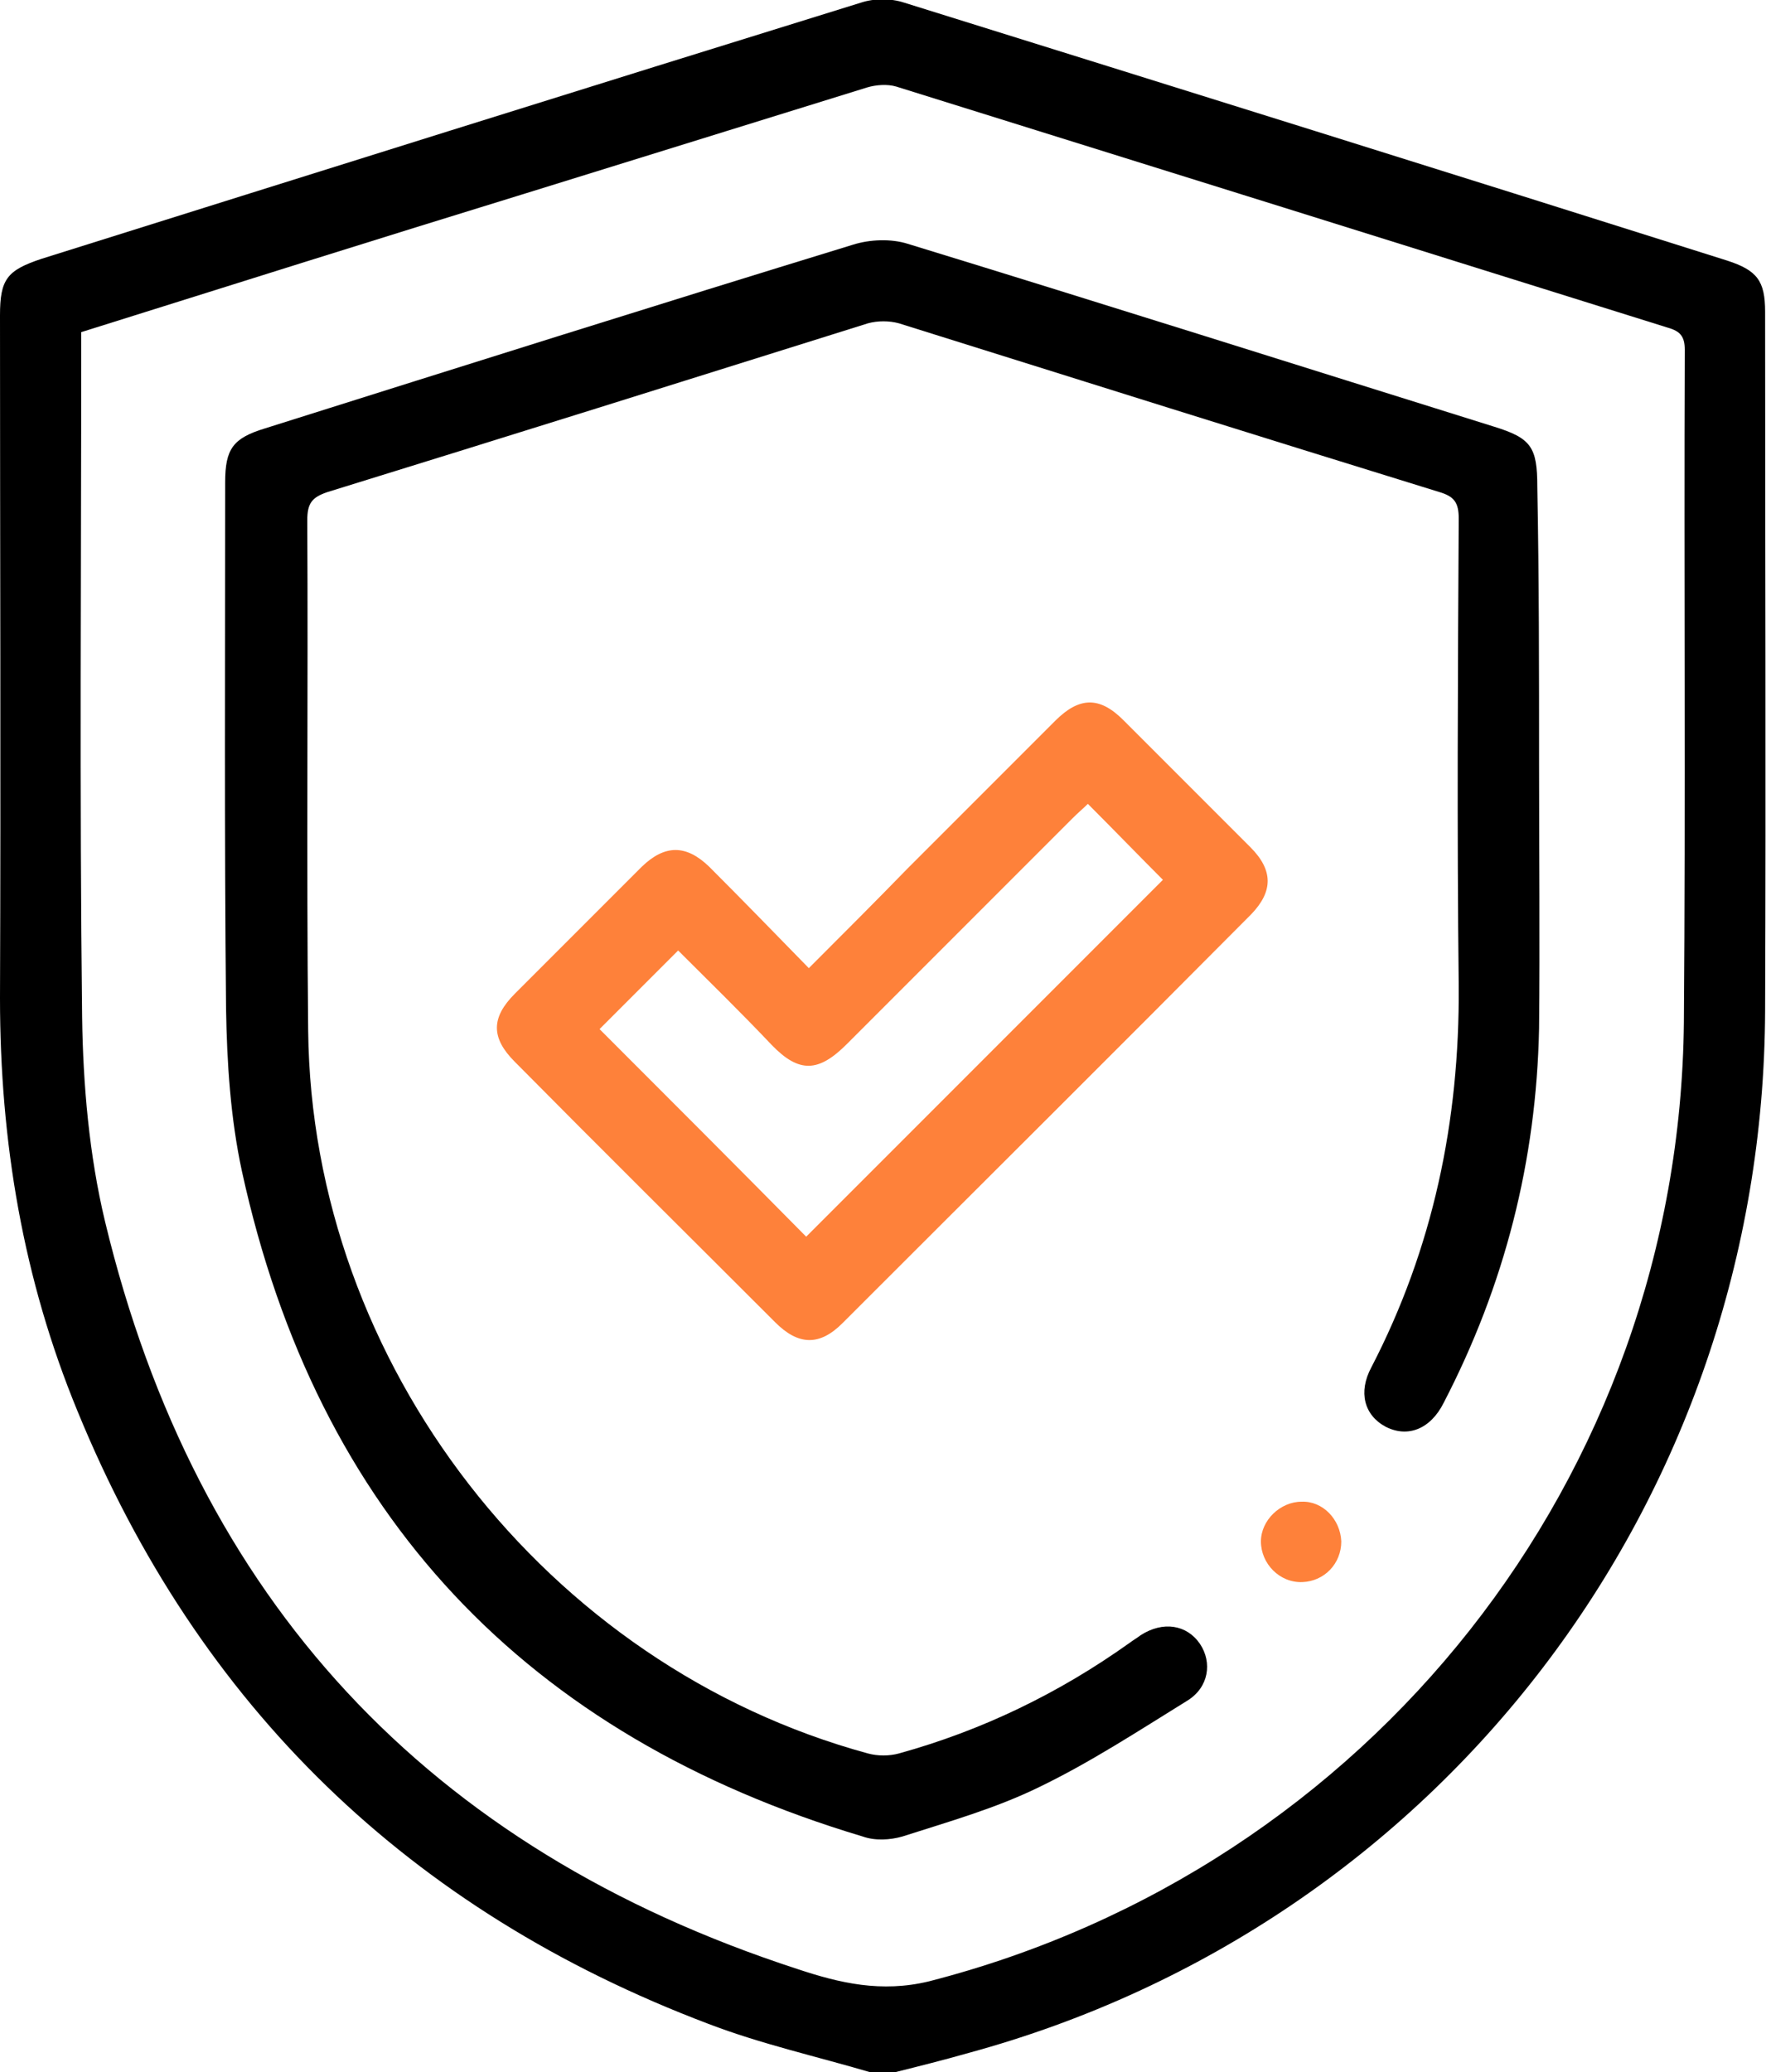
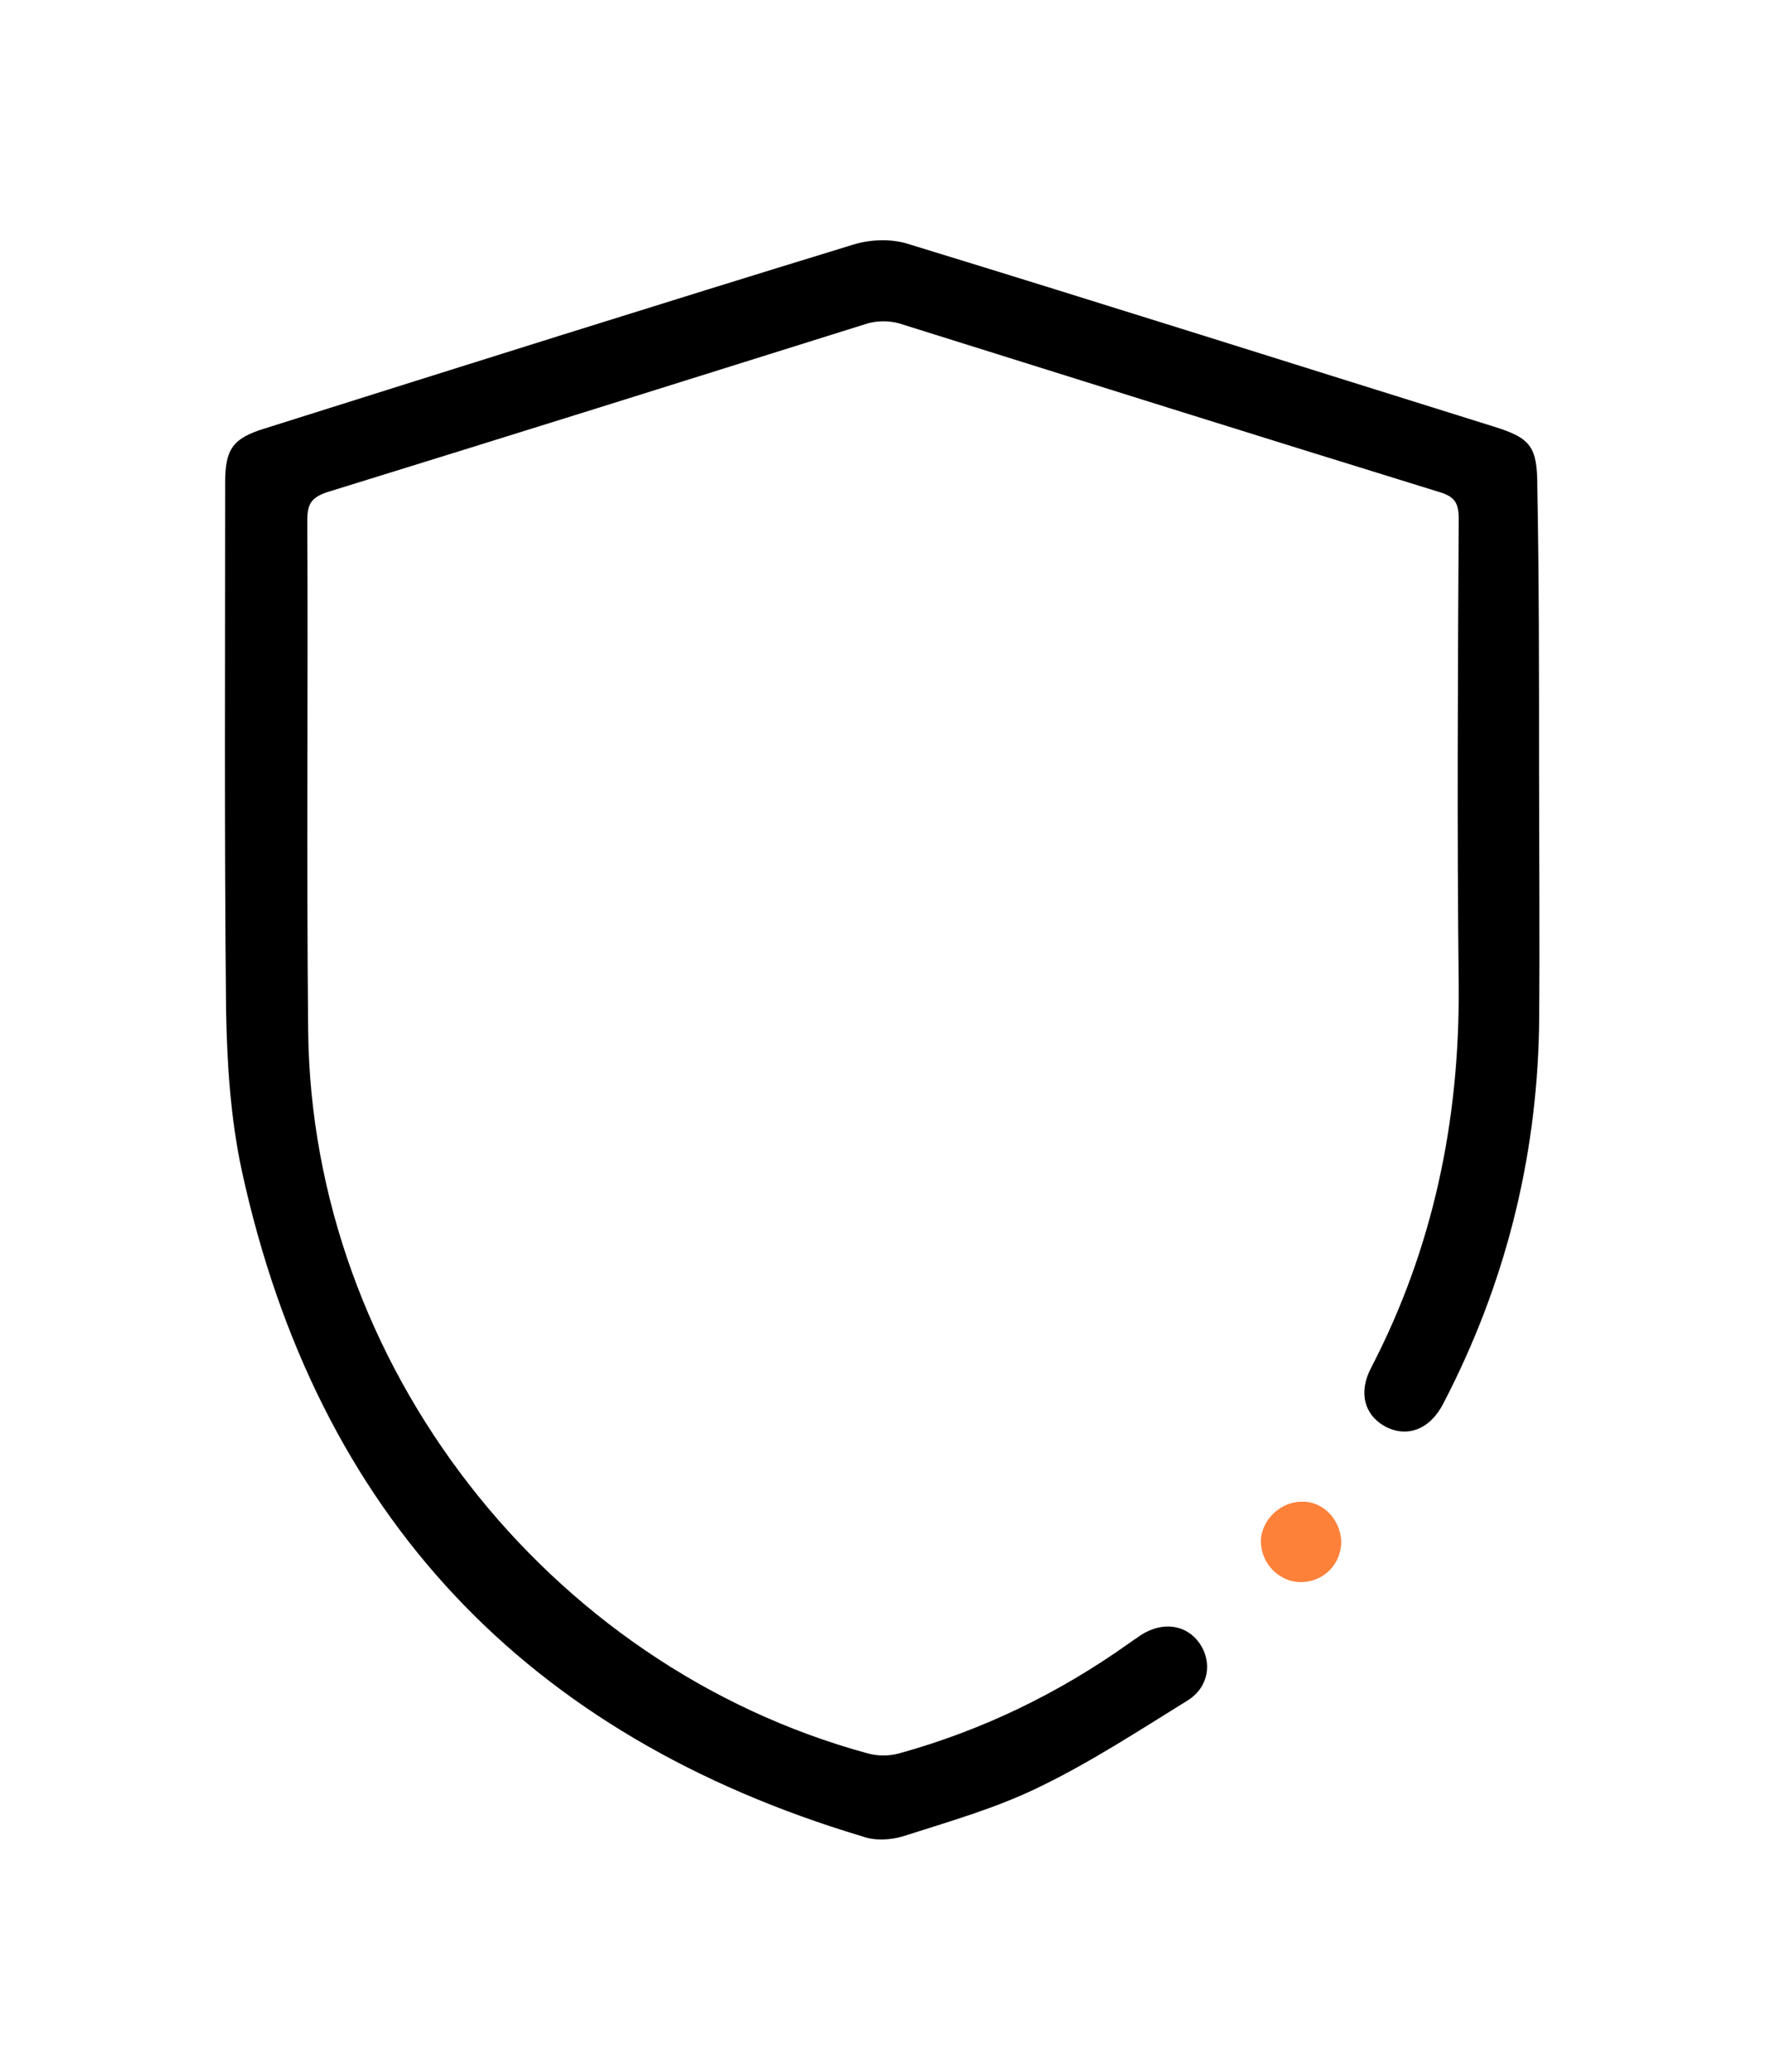
<svg xmlns="http://www.w3.org/2000/svg" version="1.1" id="Layer_1" x="0px" y="0px" viewBox="0 0 200 234.6" style="enable-background:new 0 0 200 234.6;" xml:space="preserve">
  <style type="text/css">
	.st0{fill:#FE813A;}
</style>
-   <path d="M98.6,234.6c-6.1-1.8-12.4-3.2-18.4-5.5c-33.8-12.8-57.7-35.9-71.4-69.3C2.6,144.8,0,129.2,0,113c0.1-25.8,0-51.5,0-77.3  c0-4.1,0.8-5.1,4.7-6.4c30.9-9.7,61.8-19.4,92.8-29c1.5-0.5,3.4-0.5,4.9,0c31.1,9.7,62.2,19.4,93.2,29.2c3.4,1.1,4.3,2.3,4.3,5.8  c0,26.4,0.1,52.7,0,79.1c-0.2,55.6-36.9,103.5-90.2,118c-2.8,0.8-5.6,1.5-8.4,2.2C100.4,234.6,99.5,234.6,98.6,234.6z M9.2,37.6  c0,0.7,0,1.3,0,1.8c0,25.2-0.2,50.4,0.1,75.7c0.1,7.7,0.8,15.7,2.6,23.2c10.3,42.8,36.6,71,78.4,84.6c4.8,1.6,9.5,2.7,14.9,1.4  c49.9-12.8,85-57.1,85.5-108.6c0.2-25.4,0-50.7,0.1-76.1c0-1.5-0.5-2.1-1.9-2.5c-29.1-9.1-58.2-18.2-87.4-27.3  c-1-0.3-2.3-0.2-3.3,0.1c-12.9,4-25.8,8-38.7,12C42.9,27,26.1,32.3,9.2,37.6z" />
  <path d="M174.3,86.6c0,9.9,0.1,19.9,0,29.8c-0.3,15-3.9,29.1-10.8,42.4c-1.5,3-4.1,4-6.6,2.7c-2.4-1.3-3.1-3.9-1.6-6.7  c7-13.5,10-27.9,9.9-43.1c-0.2-17.7-0.1-35.3,0-53c0-1.8-0.5-2.5-2.2-3c-20.4-6.3-40.8-12.7-61.2-19.1c-1.1-0.3-2.4-0.3-3.5,0  C77.9,43,57.5,49.4,37.1,55.7c-1.8,0.6-2.3,1.3-2.3,3.2c0.1,19.3-0.1,38.5,0.1,57.8c0.4,37.7,27,71.9,63.4,81.8  c1.1,0.3,2.4,0.3,3.5,0c9.4-2.6,18.1-6.8,26.1-12.5c0.4-0.3,0.9-0.6,1.3-0.9c2.5-1.6,5.2-1.2,6.7,1c1.4,2.1,1,4.9-1.4,6.4  c-5.5,3.4-11,7-16.8,9.8c-4.9,2.4-10.2,3.9-15.5,5.6c-1.4,0.4-3.1,0.5-4.5,0c-38.1-11.4-61.8-36.4-70.3-75.3  c-1.3-6-1.7-12.3-1.8-18.4c-0.2-19.9-0.1-39.7-0.1-59.6c0-3.8,0.9-5,4.5-6.1c22.2-7,44.4-14,66.6-20.8c1.9-0.6,4.3-0.7,6.2-0.1  c22.2,6.8,44.3,13.8,66.4,20.7c4.2,1.3,4.9,2.3,4.9,6.8C174.3,65.5,174.3,76.1,174.3,86.6C174.3,86.6,174.3,86.6,174.3,86.6z" />
-   <path class="st0" d="M91.6,109.6c3.9-3.9,7.6-7.6,11.2-11.3c5.6-5.6,11.1-11.1,16.7-16.7c2.7-2.7,5-2.8,7.7-0.1  c4.8,4.8,9.6,9.6,14.4,14.4c2.6,2.6,2.6,5,0.1,7.6c-15.4,15.5-30.9,30.9-46.3,46.3c-2.6,2.6-5,2.5-7.6-0.1  c-9.8-9.8-19.7-19.6-29.5-29.5c-2.7-2.7-2.7-5,0-7.7c4.8-4.8,9.6-9.6,14.4-14.4c2.6-2.5,5-2.5,7.6,0C84,101.8,87.7,105.6,91.6,109.6  z M76.8,107.6c-3.1,3.1-6.1,6.1-8.9,8.9c7.8,7.8,15.8,15.8,23.4,23.5c13.5-13.5,27.1-27.1,40.4-40.4c-2.7-2.7-5.5-5.6-8.5-8.6  c-0.5,0.5-1.1,1-1.7,1.6c-8.5,8.5-17.1,17.1-25.6,25.6c-3.2,3.2-5.4,3.3-8.5,0.1C83.9,114.6,80.3,111.1,76.8,107.6z" />
  <path class="st0" d="M151.9,174.5c0,2.5-1.9,4.5-4.4,4.6c-2.6,0.1-4.7-2.1-4.7-4.6c0-2.4,2.2-4.5,4.6-4.5  C149.8,169.9,151.8,172,151.9,174.5z" />
</svg>